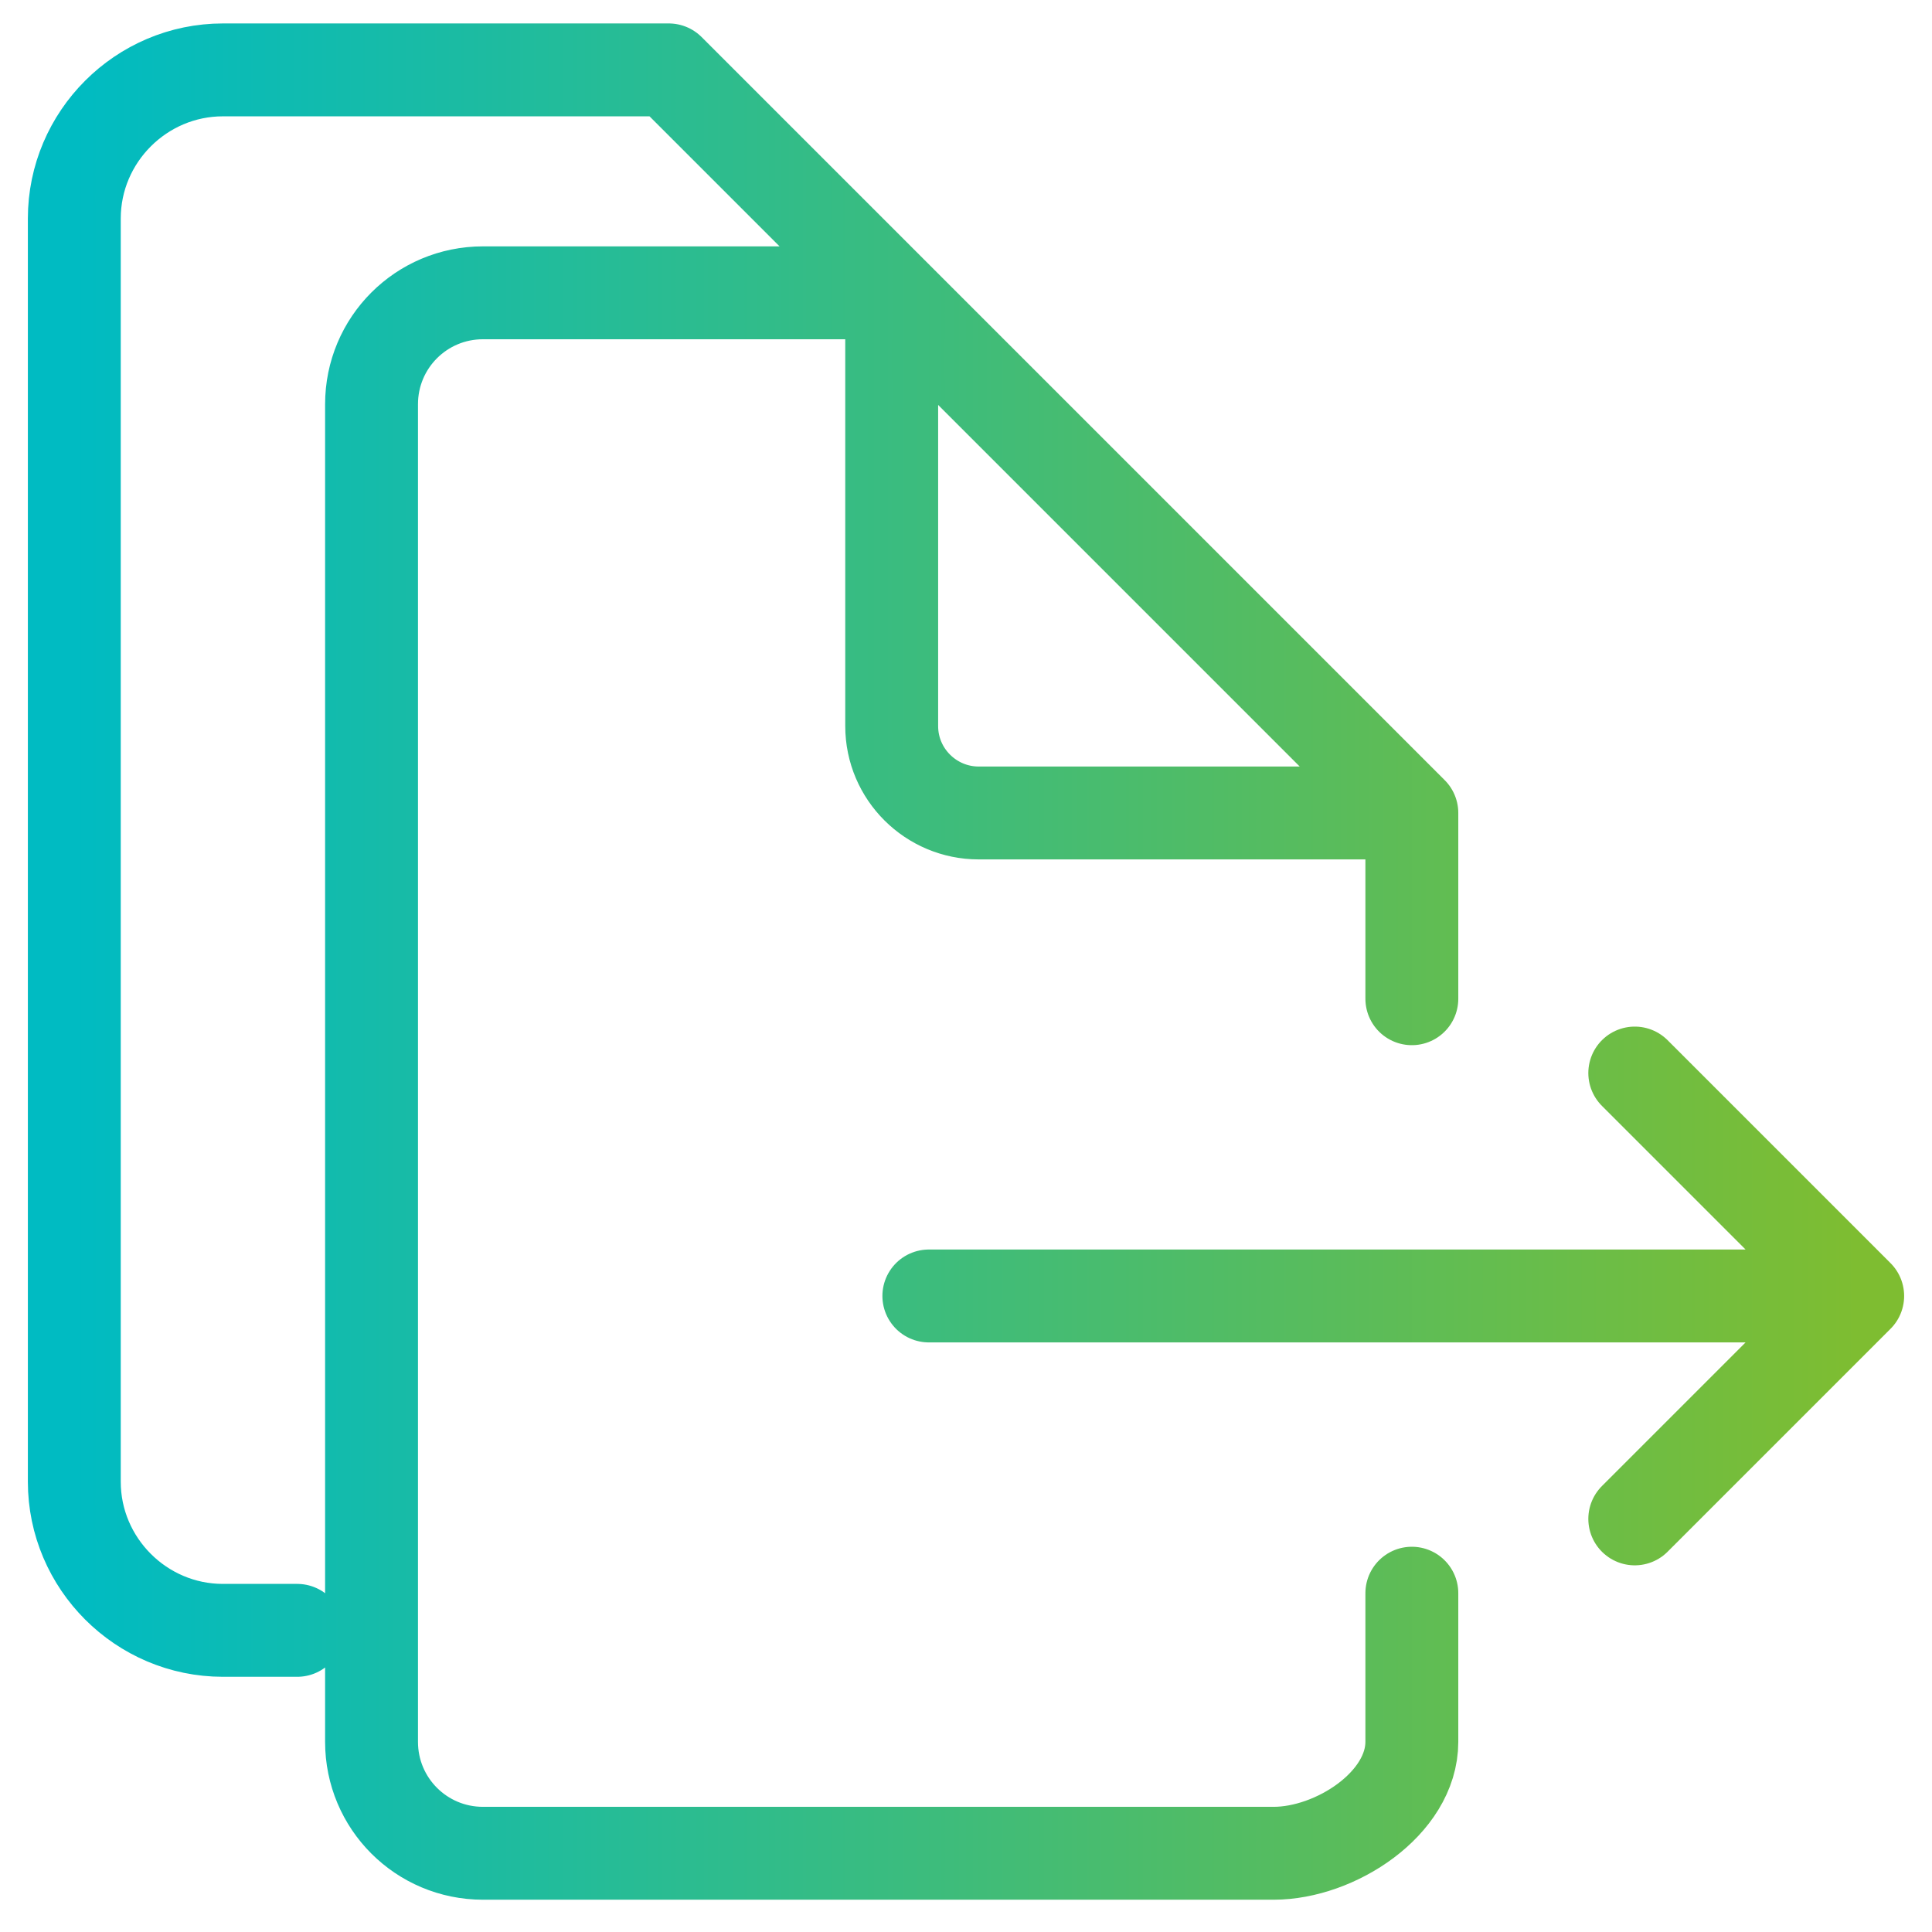
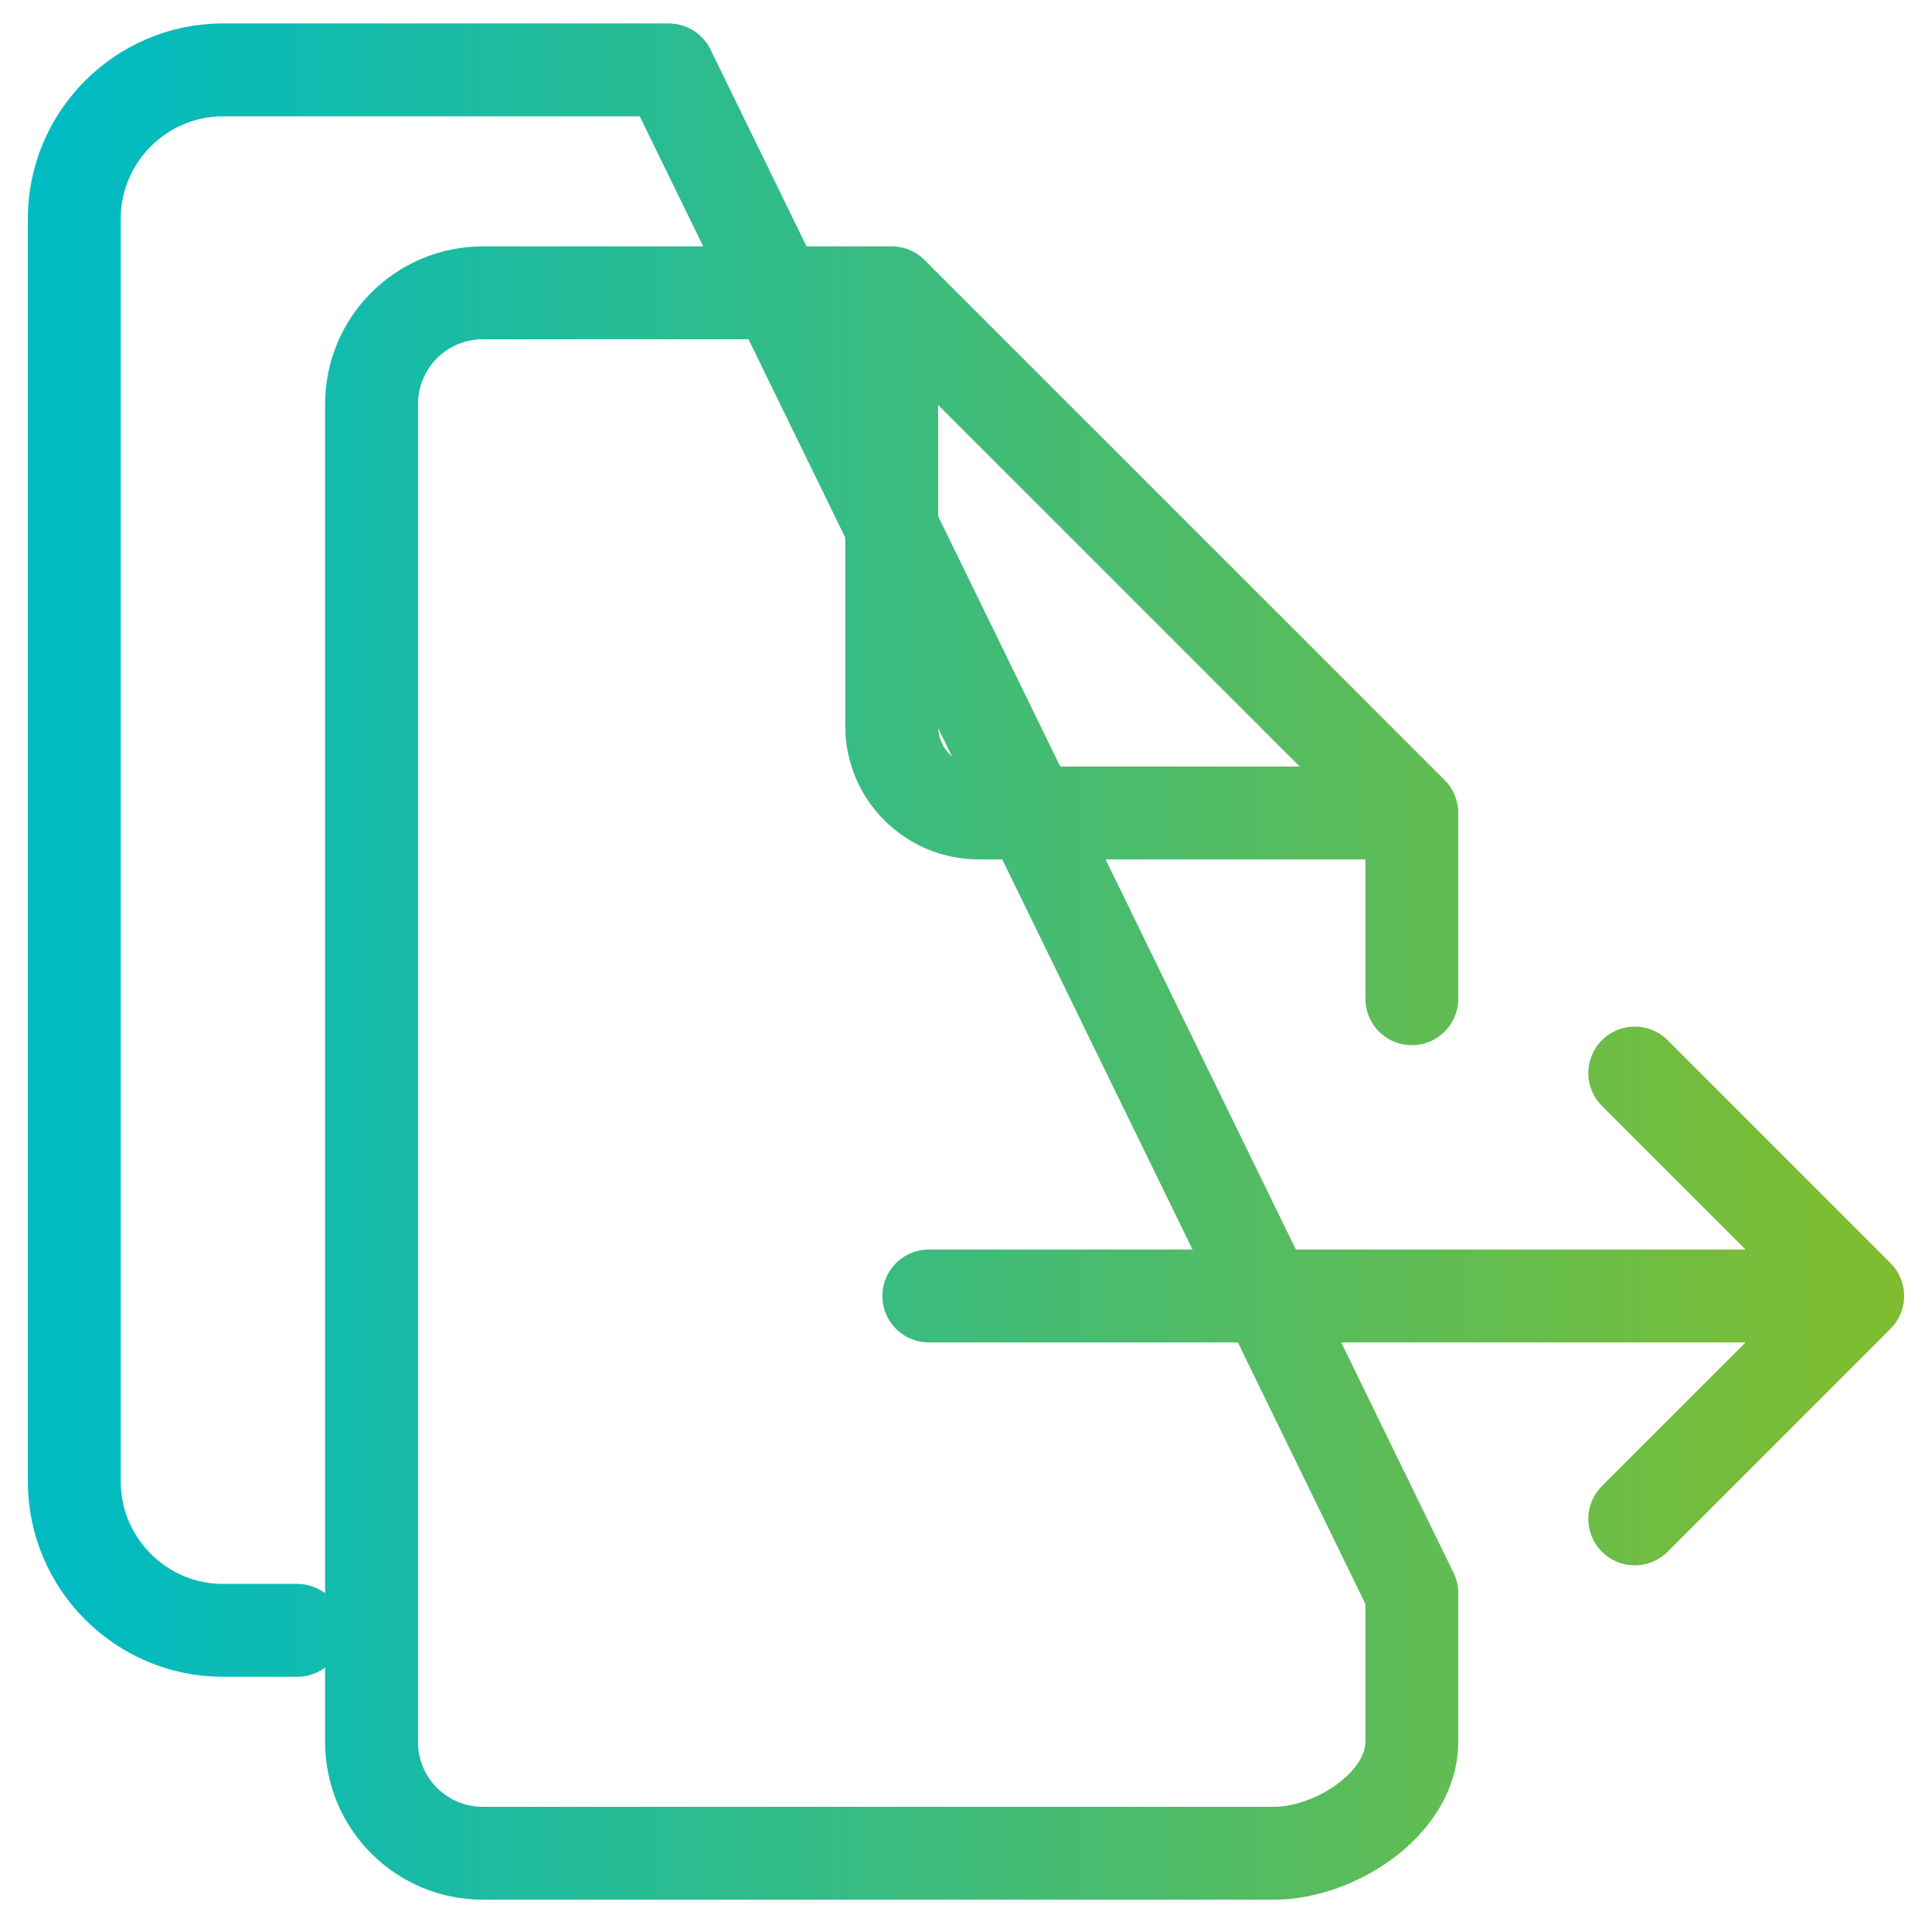
<svg xmlns="http://www.w3.org/2000/svg" width="52" height="52" viewBox="0 0 52 52" fill="none">
-   <path d="M38 21.881H26.34C25.06 21.881 24 20.841 24 19.541V7.881M38 21.881L24 7.881M38 21.881V26.881M24 7.881H13C11.34 7.881 10 9.221 10 10.881V46.881C10 48.541 11.34 49.881 13 49.881H34.28C35.94 49.881 38 48.541 38 46.881V42.881M24 7.881L18 1.881H6C3.8 1.881 2 3.681 2 5.881V39.881C2 42.081 3.8 43.881 6 43.881H8M50 34.881H25M50 34.881L44 28.881M50 34.881L44 40.881" stroke="url(#paint0_linear_2298_6157)" stroke-width="2.5" stroke-linecap="round" stroke-linejoin="round" />
+   <path d="M38 21.881H26.34C25.06 21.881 24 20.841 24 19.541V7.881M38 21.881L24 7.881M38 21.881V26.881M24 7.881H13C11.34 7.881 10 9.221 10 10.881V46.881C10 48.541 11.34 49.881 13 49.881H34.28C35.94 49.881 38 48.541 38 46.881V42.881L18 1.881H6C3.8 1.881 2 3.681 2 5.881V39.881C2 42.081 3.8 43.881 6 43.881H8M50 34.881H25M50 34.881L44 28.881M50 34.881L44 40.881" stroke="url(#paint0_linear_2298_6157)" stroke-width="2.5" stroke-linecap="round" stroke-linejoin="round" />
  <defs>
    <linearGradient id="paint0_linear_2298_6157" x1="50" y1="1.878" x2="2" y2="1.878" gradientUnits="userSpaceOnUse">
      <stop stop-color="#7EBD31" />
      <stop offset="1" stop-color="#00BBC2" />
    </linearGradient>
  </defs>
</svg>